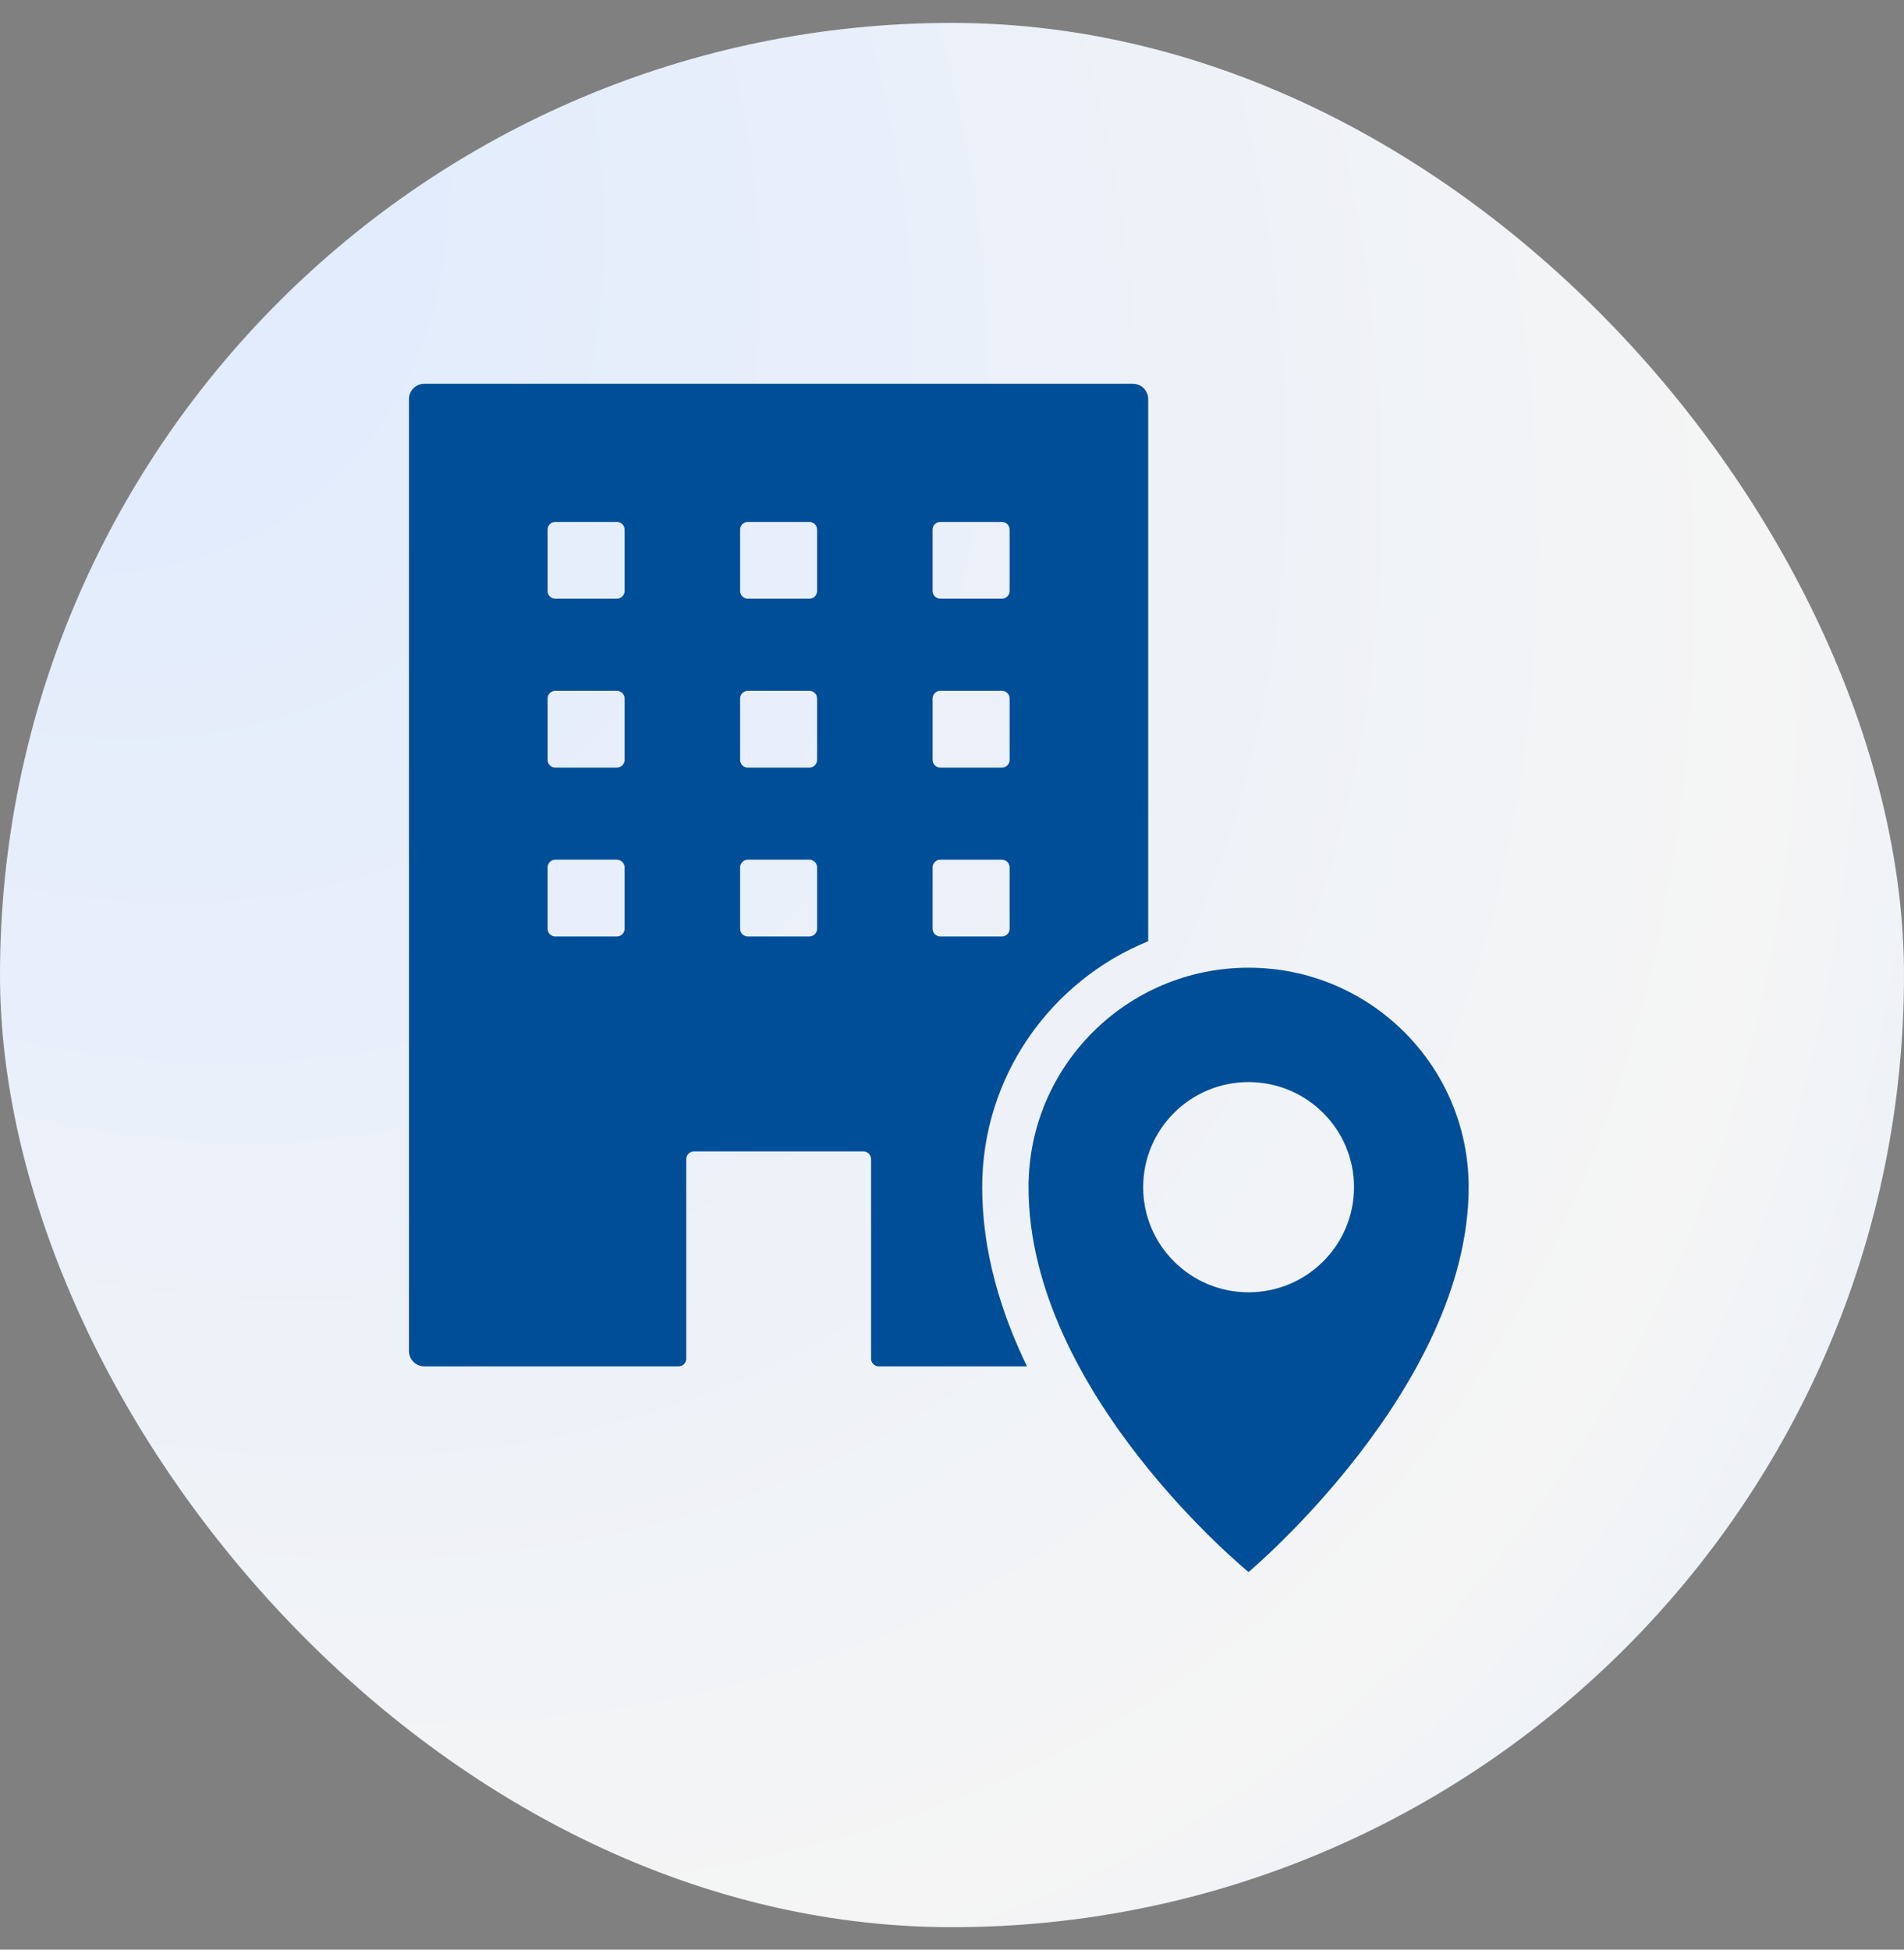
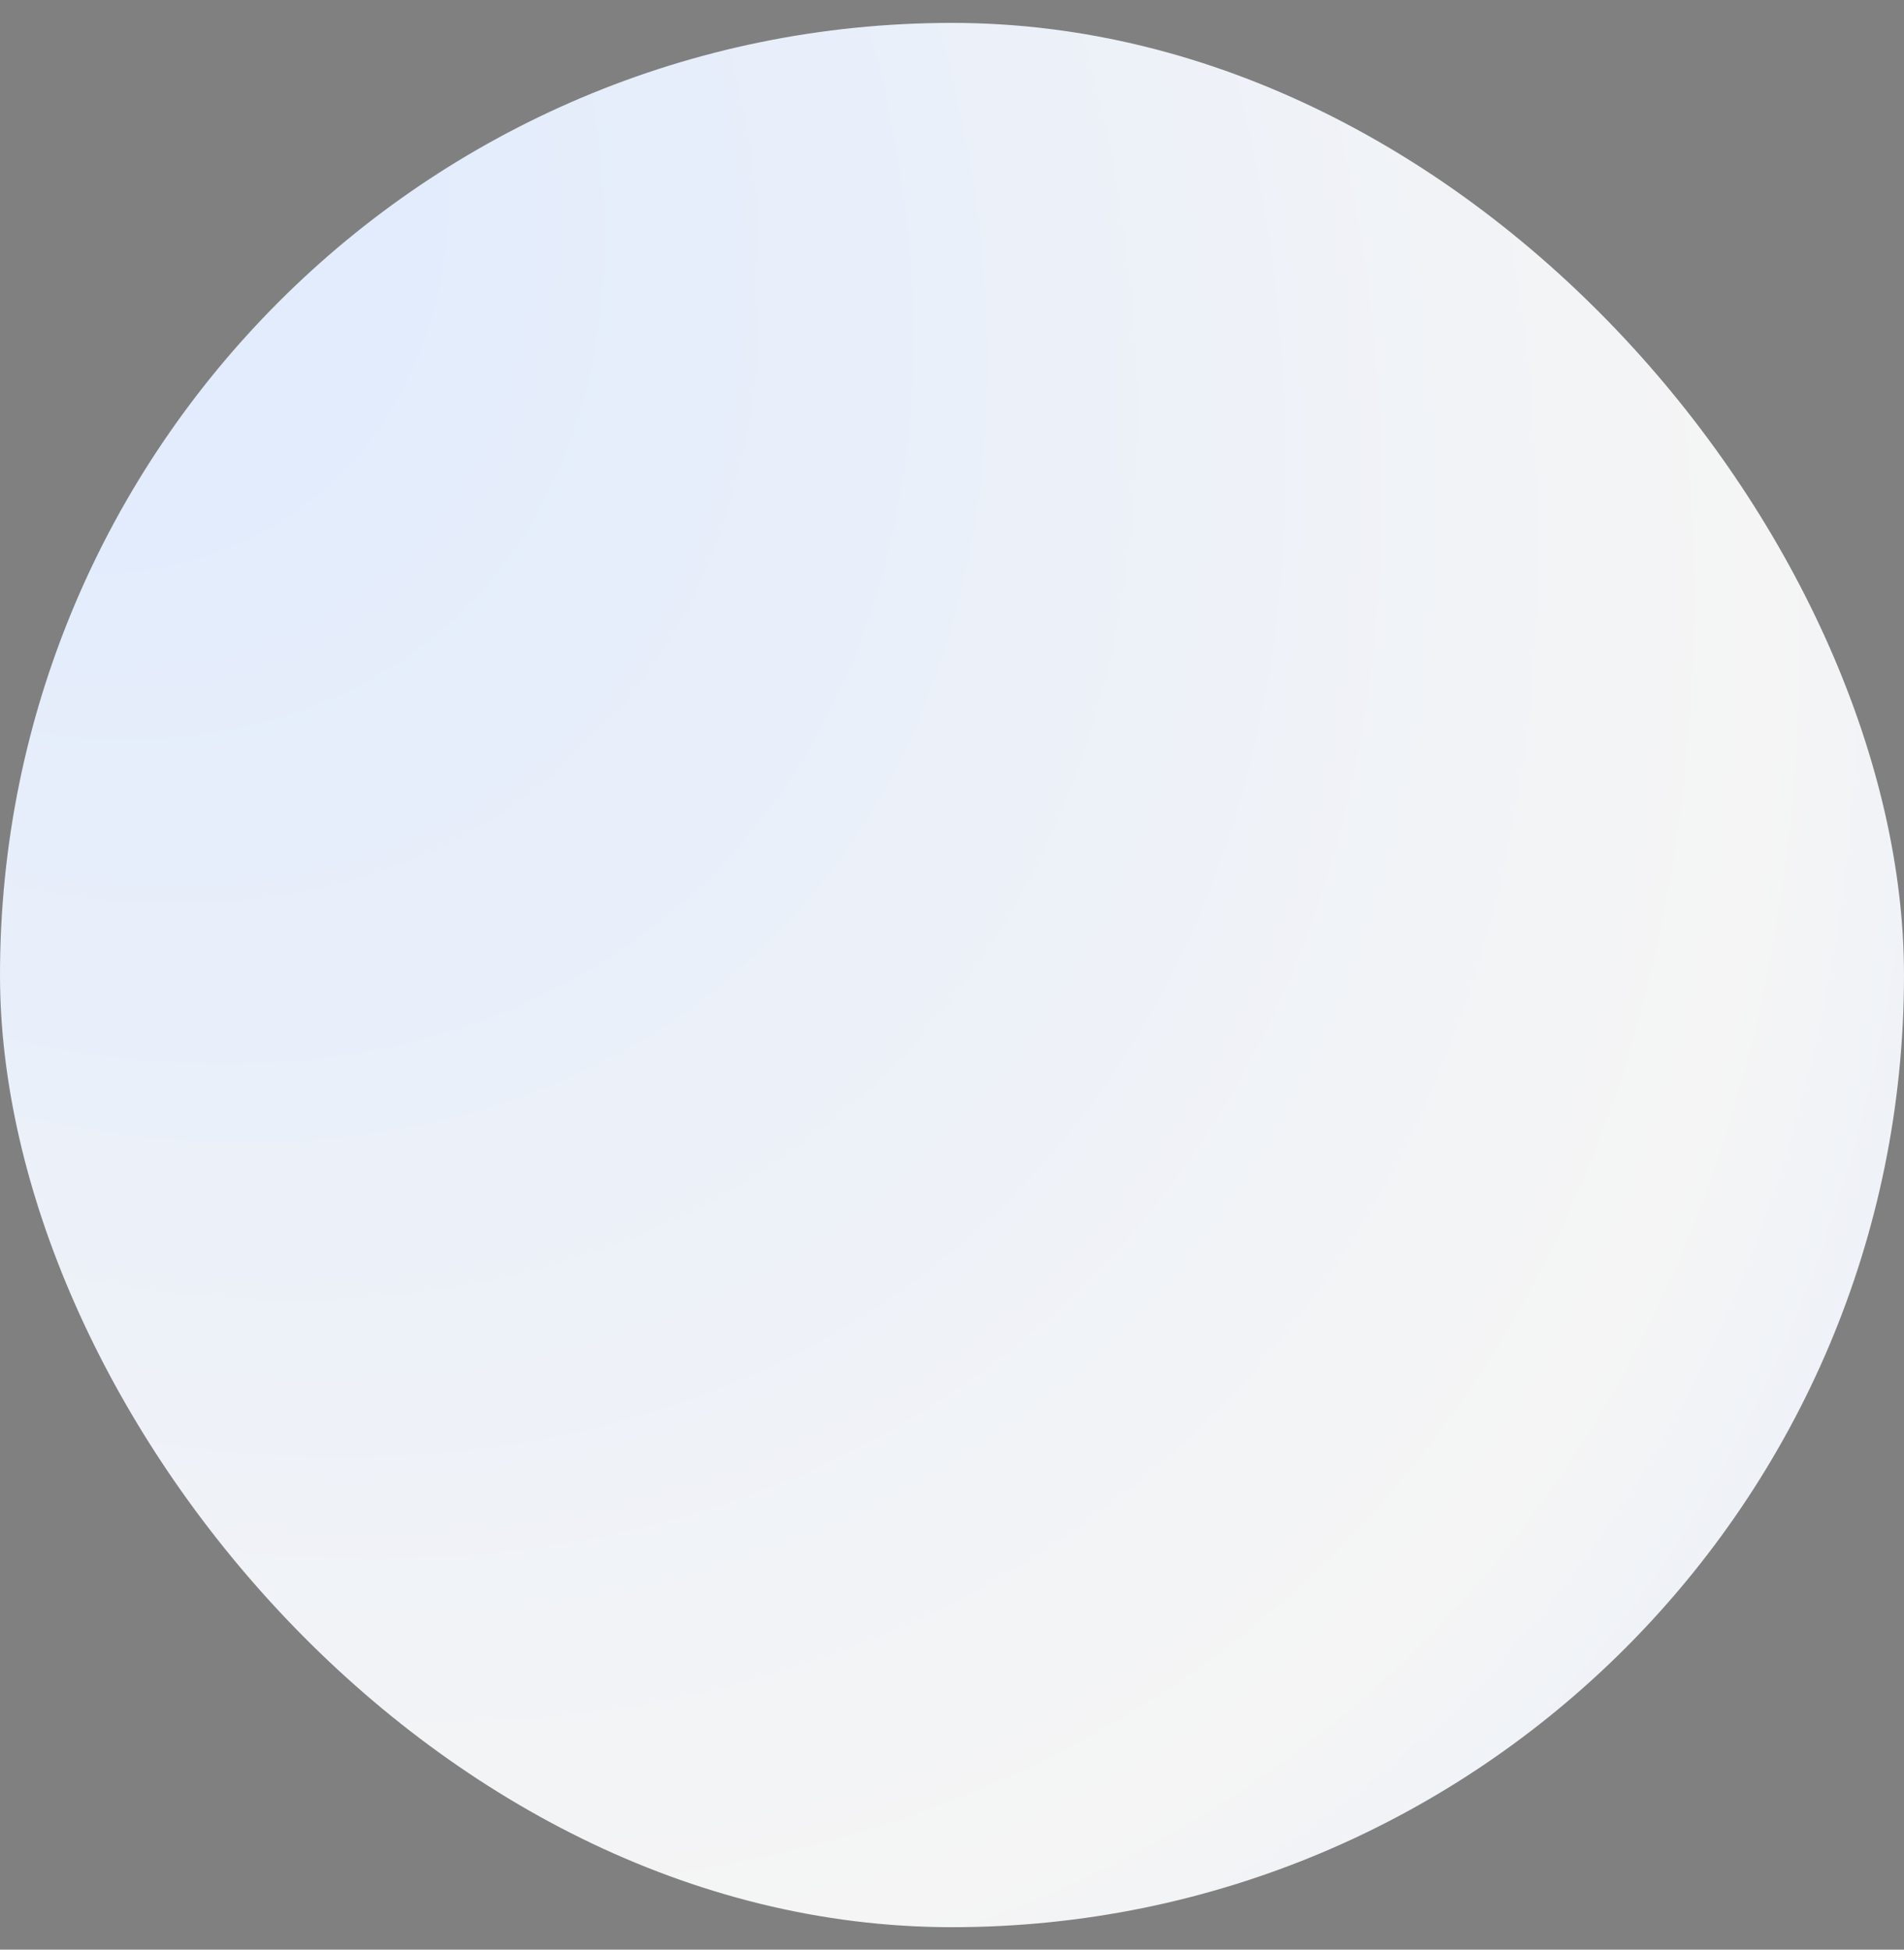
<svg xmlns="http://www.w3.org/2000/svg" width="42" height="43" viewBox="0 0 42 43" fill="none">
  <rect x="0" y="0" width="42" height="43" fill="#808080" stroke="none" />
  <rect y="0.505" width="42" height="42" rx="21" fill="url(#paint0_radial_230_12041)" />
-   <path d="M21.666 26.183C21.666 23.734 23.183 21.633 25.328 20.759V8.802C25.328 8.616 25.176 8.464 24.989 8.464H9.361C9.174 8.464 9.021 8.616 9.021 8.802V29.797C9.021 29.984 9.174 30.136 9.361 30.136H14.968C15.062 30.136 15.138 30.06 15.138 29.967V25.565C15.138 25.471 15.215 25.395 15.308 25.395H19.045C19.139 25.395 19.215 25.471 19.215 25.565V29.967C19.215 30.06 19.291 30.136 19.385 30.136H22.655C22.07 28.932 21.666 27.59 21.666 26.183ZM13.778 20.485C13.778 20.578 13.701 20.654 13.608 20.654H12.249C12.155 20.654 12.079 20.578 12.079 20.485V19.131C12.079 19.038 12.155 18.961 12.249 18.961H13.608C13.701 18.961 13.778 19.038 13.778 19.131V20.485ZM13.778 16.76C13.778 16.853 13.701 16.93 13.608 16.93H12.249C12.155 16.93 12.079 16.853 12.079 16.76V15.406C12.079 15.312 12.155 15.236 12.249 15.236H13.608C13.701 15.236 13.778 15.312 13.778 15.406V16.76ZM13.778 13.035C13.778 13.128 13.701 13.204 13.608 13.204H12.249C12.155 13.204 12.079 13.128 12.079 13.035V11.681C12.079 11.588 12.155 11.511 12.249 11.511H13.608C13.701 11.511 13.778 11.588 13.778 11.681V13.035ZM18.024 20.485C18.024 20.578 17.948 20.654 17.854 20.654H16.495C16.402 20.654 16.326 20.578 16.326 20.485V19.131C16.326 19.038 16.402 18.961 16.495 18.961H17.854C17.948 18.961 18.024 19.038 18.024 19.131V20.485ZM18.024 16.76C18.024 16.853 17.948 16.93 17.854 16.93H16.495C16.402 16.93 16.326 16.853 16.326 16.76V15.406C16.326 15.312 16.402 15.236 16.495 15.236H17.854C17.948 15.236 18.024 15.312 18.024 15.406V16.76ZM18.024 13.035C18.024 13.128 17.948 13.204 17.854 13.204H16.495C16.402 13.204 16.326 13.128 16.326 13.035V11.681C16.326 11.588 16.402 11.511 16.495 11.511H17.854C17.948 11.511 18.024 11.588 18.024 11.681V13.035ZM20.572 11.681C20.572 11.588 20.649 11.511 20.742 11.511H22.101C22.195 11.511 22.271 11.588 22.271 11.681V13.035C22.271 13.128 22.195 13.204 22.101 13.204H20.742C20.649 13.204 20.572 13.128 20.572 13.035V11.681ZM20.572 15.406C20.572 15.312 20.649 15.236 20.742 15.236H22.101C22.195 15.236 22.271 15.312 22.271 15.406V16.76C22.271 16.853 22.195 16.93 22.101 16.93H20.742C20.649 16.93 20.572 16.853 20.572 16.76V15.406ZM20.572 20.485V19.131C20.572 19.038 20.649 18.961 20.742 18.961H22.101C22.195 18.961 22.271 19.038 22.271 19.131V20.485C22.271 20.578 22.195 20.654 22.101 20.654H20.742C20.649 20.654 20.572 20.578 20.572 20.485Z" fill="#004E98" />
-   <path d="M27.542 21.343C24.86 21.343 22.688 23.511 22.688 26.183C22.688 30.717 27.542 34.672 27.542 34.672C27.542 34.672 32.397 30.598 32.397 26.183C32.397 23.509 30.223 21.343 27.542 21.343ZM27.542 28.502C26.258 28.502 25.217 27.464 25.217 26.184C25.217 24.904 26.258 23.866 27.542 23.866C28.826 23.866 29.868 24.904 29.868 26.184C29.868 27.464 28.826 28.502 27.542 28.502Z" fill="#004E98" />
  <defs>
    <radialGradient id="paint0_radial_230_12041" cx="0" cy="0" r="1" gradientUnits="userSpaceOnUse" gradientTransform="translate(-1.696 0.505) rotate(48.702) scale(66.208 49.933)">
      <stop stop-color="#DCE9FF" />
      <stop offset="0.718" stop-color="#F5F5F5" />
      <stop offset="0.985" stop-color="#DCE9FF" />
    </radialGradient>
  </defs>
</svg>